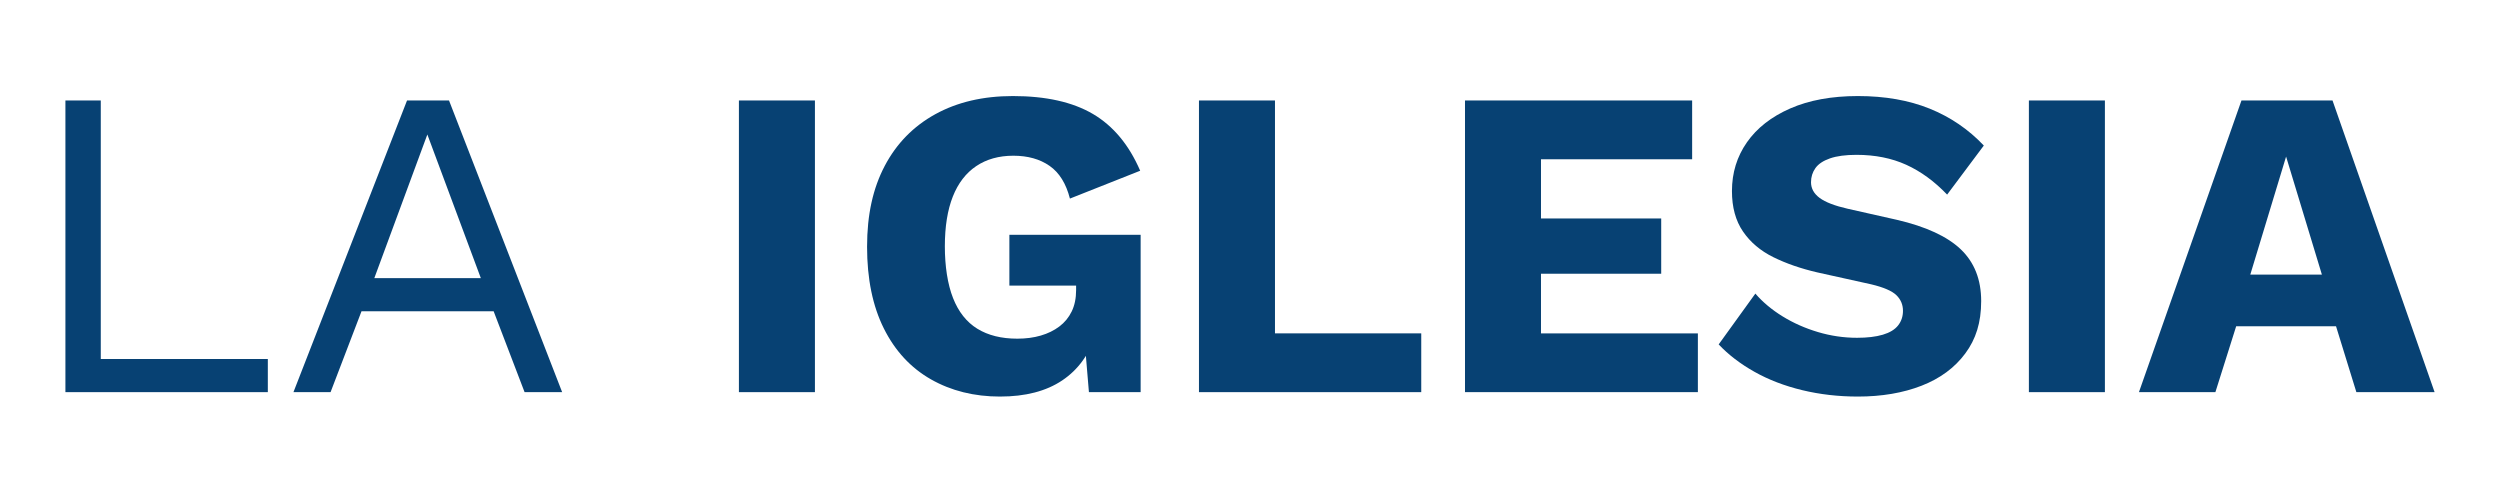
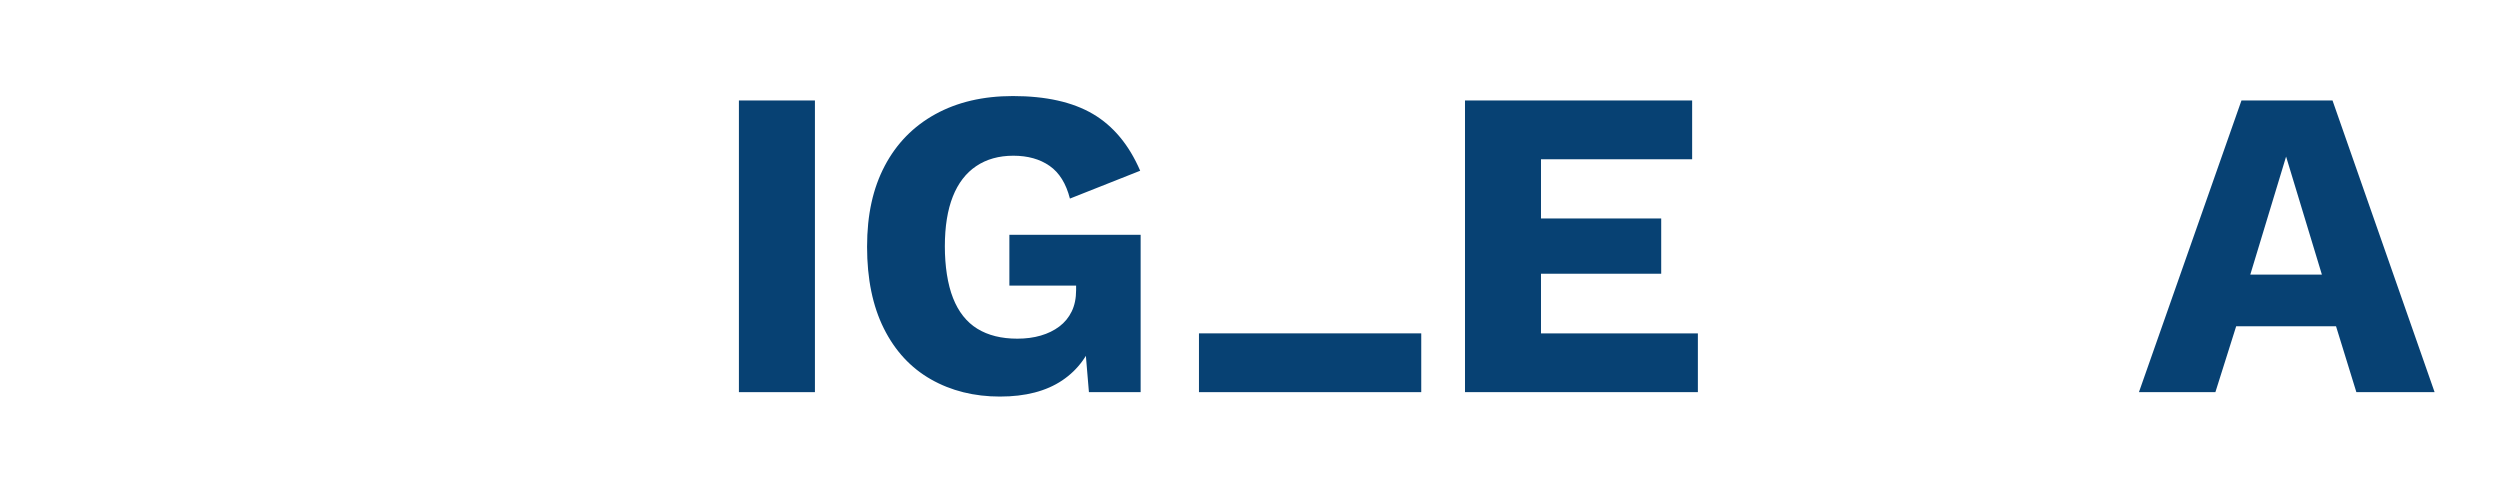
<svg xmlns="http://www.w3.org/2000/svg" id="Water" viewBox="0 0 1826.37 359.88">
  <defs>
    <style>
      .cls-1 {
        fill: #074173;
      }
    </style>
  </defs>
-   <path class="cls-1" d="M73.62,262.27h122.04v24.21H47.79V73.4h25.83v188.87Z" />
-   <path class="cls-1" d="M410.67,286.48h-27.44l-22.6-59.08h-96.53l-22.6,59.08h-27.12l82.98-213.08h30.67l82.65,213.08ZM273.46,203.18h77.81l-39.07-104.93-38.74,104.93Z" />
  <path class="cls-1" d="M595.34,73.4v213.08h-55.53V73.4h55.53Z" />
  <path class="cls-1" d="M730.62,289.71c-18.94,0-35.79-4.2-50.53-12.59-14.75-8.39-26.21-20.77-34.38-37.13-8.18-16.36-12.27-36.27-12.27-59.73s4.3-42.72,12.91-59.08c8.61-16.35,20.93-28.94,36.96-37.77,16.03-8.82,34.92-13.24,56.66-13.24,24.11,0,43.59,4.36,58.44,13.07,14.85,8.72,26.36,22.55,34.55,41.49l-51.33,20.34c-2.8-10.98-7.75-18.94-14.85-23.89-7.1-4.95-15.93-7.42-26.48-7.42s-19.59,2.53-27.12,7.59c-7.54,5.06-13.23,12.48-17.11,22.28-3.87,9.8-5.81,21.9-5.81,36.32s1.99,27.66,5.97,37.77c3.98,10.12,9.9,17.6,17.76,22.44,7.86,4.84,17.6,7.26,29.22,7.26,6.24,0,11.95-.75,17.11-2.26,5.17-1.5,9.68-3.71,13.56-6.62,3.87-2.91,6.89-6.56,9.04-10.98,2.15-4.41,3.23-9.63,3.23-15.66v-3.23h-48.75v-37.13h95.89v114.94h-37.78l-4.2-50.04,9.04,7.75c-4.52,14.64-12.65,25.88-24.37,33.74-11.73,7.86-26.85,11.78-45.36,11.78Z" />
-   <path class="cls-1" d="M931.42,243.54h106.87v42.94h-162.39V73.4h55.53v170.14Z" />
+   <path class="cls-1" d="M931.42,243.54h106.87v42.94h-162.39V73.4v170.14Z" />
  <path class="cls-1" d="M1070.25,286.48V73.4h165.94v42.94h-110.42v43.26h87.82v40.36h-87.82v43.59h114.61v42.94h-170.14Z" />
-   <path class="cls-1" d="M1357.26,70.17c19.8,0,37.29,3.07,52.46,9.2,15.17,6.14,28.36,15.12,39.55,26.96l-26.8,35.84c-9.26-9.69-19.21-16.95-29.87-21.79-10.65-4.84-22.76-7.26-36.32-7.26-7.96,0-14.42.86-19.37,2.58-4.95,1.72-8.5,4.09-10.65,7.1-2.15,3.02-3.23,6.46-3.23,10.33,0,4.52,2.1,8.35,6.3,11.46,4.2,3.12,11.03,5.76,20.5,7.91l35.84,8.07c21.31,4.95,36.91,12.16,46.82,21.63,9.9,9.47,14.85,22.07,14.85,37.77s-3.87,27.82-11.62,38.26c-7.75,10.44-18.4,18.3-31.96,23.57-13.56,5.27-29.06,7.91-46.49,7.91-14.21,0-27.77-1.56-40.68-4.68s-24.54-7.59-34.87-13.4c-10.33-5.81-19.05-12.48-26.15-20.02l26.8-37.13c5.38,6.25,12,11.78,19.86,16.63,7.85,4.84,16.47,8.67,25.83,11.46,9.36,2.8,18.89,4.2,28.57,4.2,7.53,0,13.83-.75,18.89-2.26,5.05-1.5,8.77-3.76,11.14-6.78,2.36-3.01,3.55-6.56,3.55-10.65,0-4.52-1.62-8.34-4.84-11.46-3.23-3.12-9.36-5.76-18.4-7.91l-39.39-8.72c-12.06-2.8-22.76-6.51-32.13-11.14-9.36-4.63-16.74-10.87-22.11-18.73-5.38-7.85-8.07-17.7-8.07-29.54,0-13.34,3.66-25.23,10.98-35.67,7.31-10.44,17.86-18.67,31.64-24.7,13.77-6.02,30.24-9.04,49.4-9.04Z" />
-   <path class="cls-1" d="M1537.73,73.4v213.08h-55.53V73.4h55.53Z" />
  <path class="cls-1" d="M1778.58,286.48h-57.14l-14.85-48.11h-72.96l-15.18,48.11h-55.85l74.9-213.08h66.51l74.58,213.08ZM1643.95,200.6h52.3l-26.15-86.2-26.15,86.2Z" />
</svg>